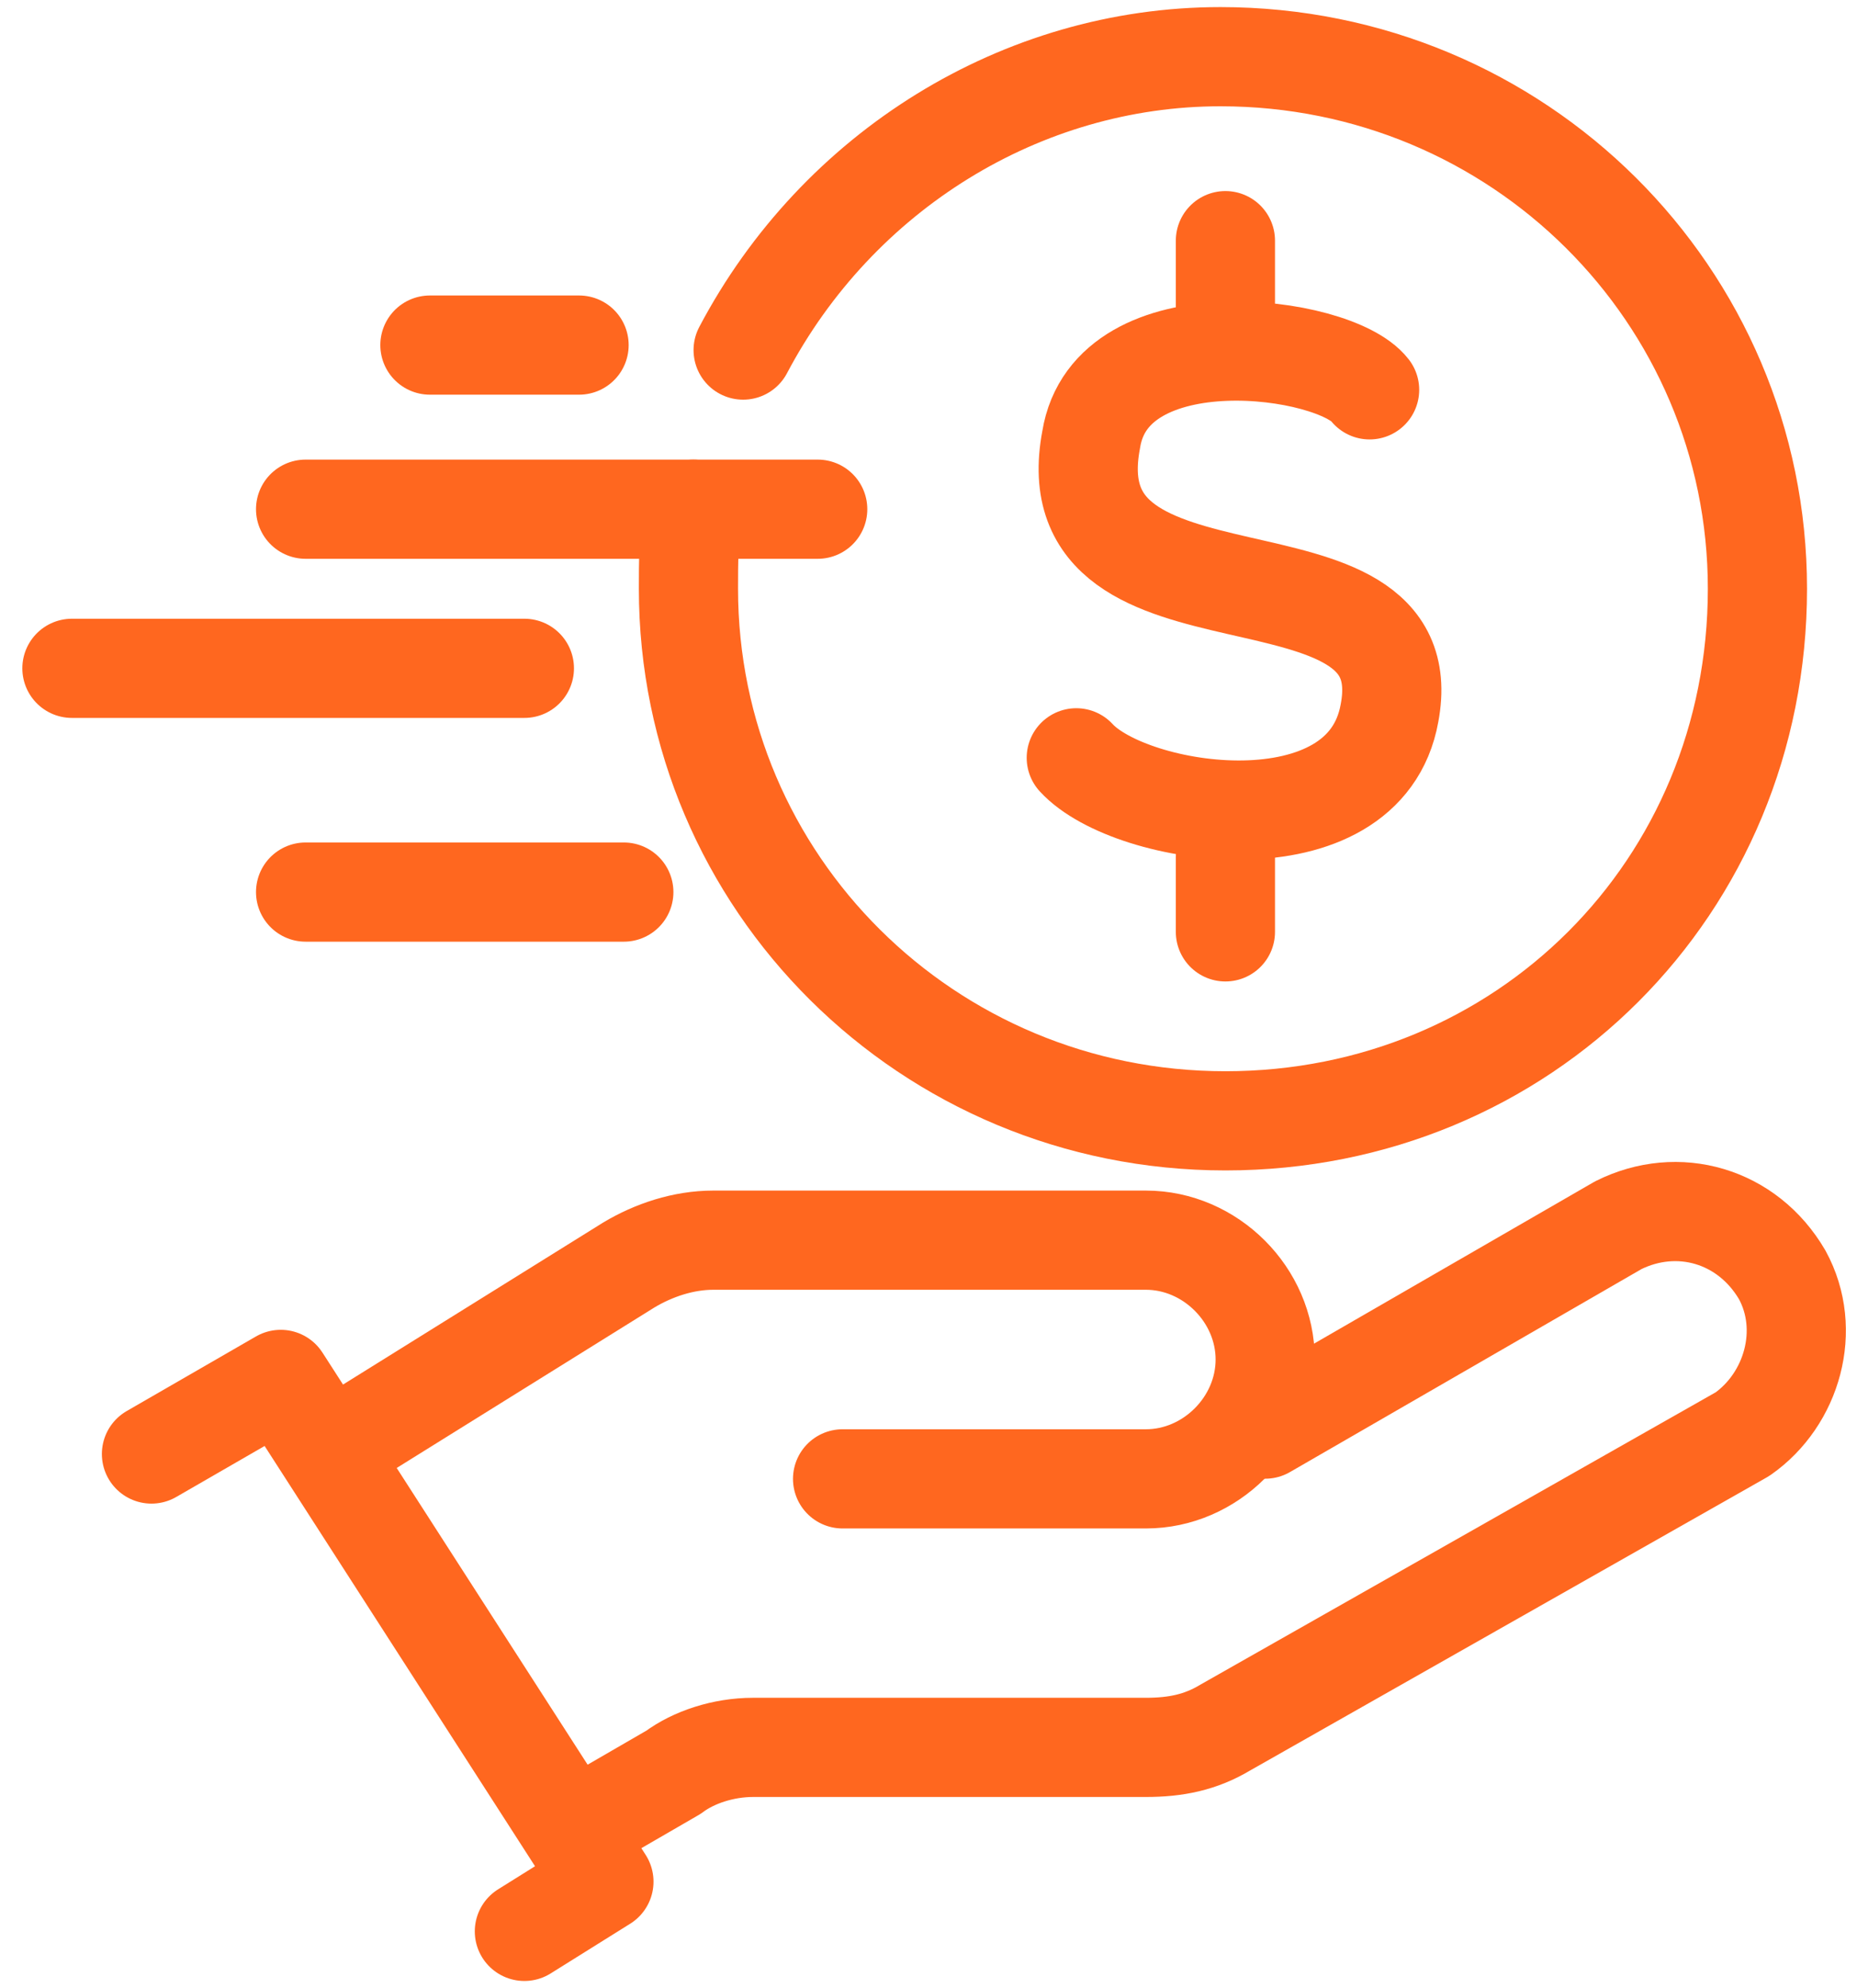
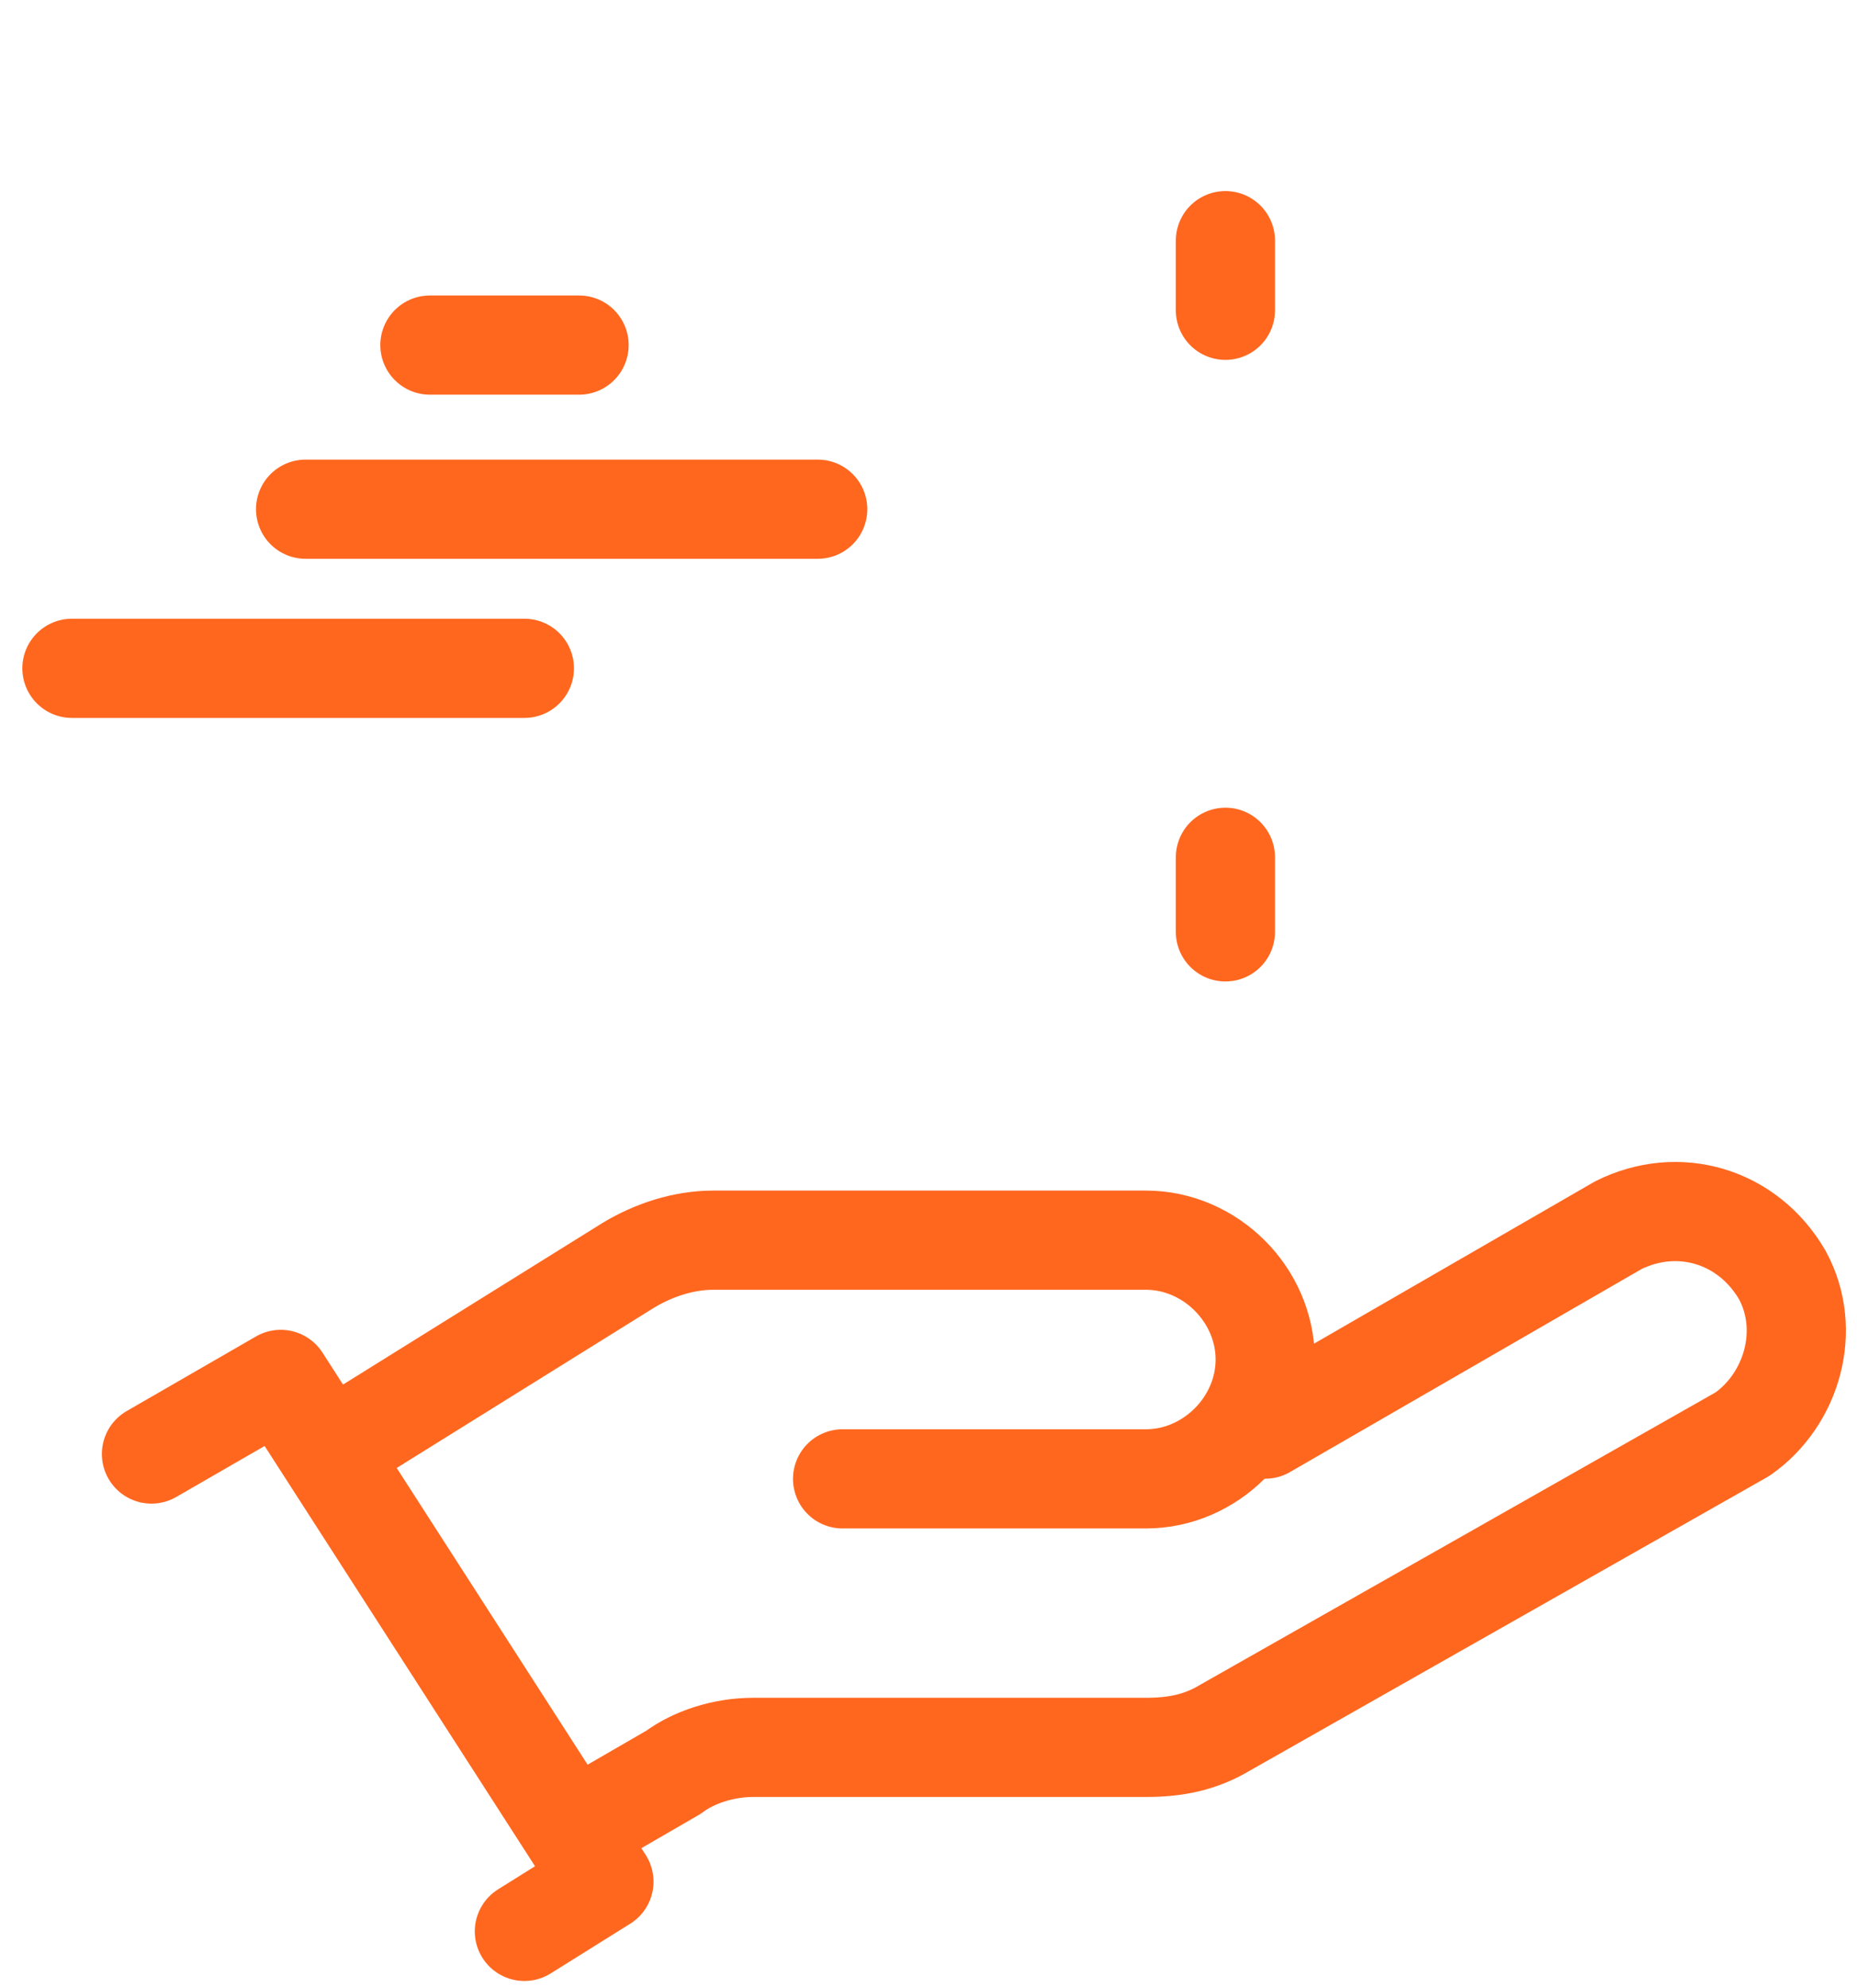
<svg xmlns="http://www.w3.org/2000/svg" width="71" height="76" viewBox="0 0 71 76" fill="none">
-   <path d="M11.684 34.103H23.851" stroke="#FF671F" stroke-width="3.792" stroke-linecap="round" stroke-linejoin="round" />
-   <path d="M26.512 19.466C26.322 20.416 26.322 21.557 26.322 22.507C26.322 33.723 35.447 42.848 46.852 42.848C58.258 42.848 67.193 33.913 67.193 22.507C67.193 11.291 58.068 2.167 46.662 2.167C39.059 2.167 32.025 6.539 28.413 13.383" stroke="#FF671F" stroke-width="3.792" stroke-linecap="round" stroke-linejoin="round" />
  <path d="M31.264 19.466H11.684" stroke="#FF671F" stroke-width="3.792" stroke-linecap="round" stroke-linejoin="round" />
  <path d="M22.14 13.192H16.437" stroke="#FF671F" stroke-width="3.792" stroke-linecap="round" stroke-linejoin="round" />
  <path d="M20.049 25.549H2.75" stroke="#FF671F" stroke-width="3.792" stroke-linecap="round" stroke-linejoin="round" />
  <path d="M46.852 9.2V11.862" stroke="#FF671F" stroke-width="3.792" stroke-linecap="round" stroke-linejoin="round" />
  <path d="M46.852 32.773V35.624" stroke="#FF671F" stroke-width="3.792" stroke-linecap="round" stroke-linejoin="round" />
-   <path d="M41.15 28.97C43.241 31.252 52.175 32.582 53.126 27.259C54.456 20.226 40.199 24.788 41.72 16.804C42.48 12.052 51.035 13.192 52.365 14.903" stroke="#FF671F" stroke-width="3.792" stroke-linecap="round" stroke-linejoin="round" />
  <path d="M48.373 54.633L61.87 46.84C64.151 45.699 66.813 46.459 68.143 48.74C69.284 50.832 68.524 53.493 66.623 54.824L46.852 66.039C45.902 66.61 44.952 66.8 43.811 66.8H28.793C27.653 66.8 26.512 67.18 25.752 67.75L22.14 69.841" stroke="#FF671F" stroke-width="3.792" stroke-linecap="round" stroke-linejoin="round" />
  <path d="M32.215 56.535H43.81C46.282 56.535 48.373 54.444 48.373 51.972C48.373 49.501 46.282 47.41 43.81 47.41H27.272C26.131 47.41 24.991 47.79 24.04 48.36L13.965 54.634" stroke="#FF671F" stroke-width="3.792" stroke-linecap="round" stroke-linejoin="round" />
  <path d="M5.791 55.585L10.734 52.733L23.09 71.933L20.049 73.834" stroke="#FF671F" stroke-width="3.792" stroke-linecap="round" stroke-linejoin="round" />
</svg>